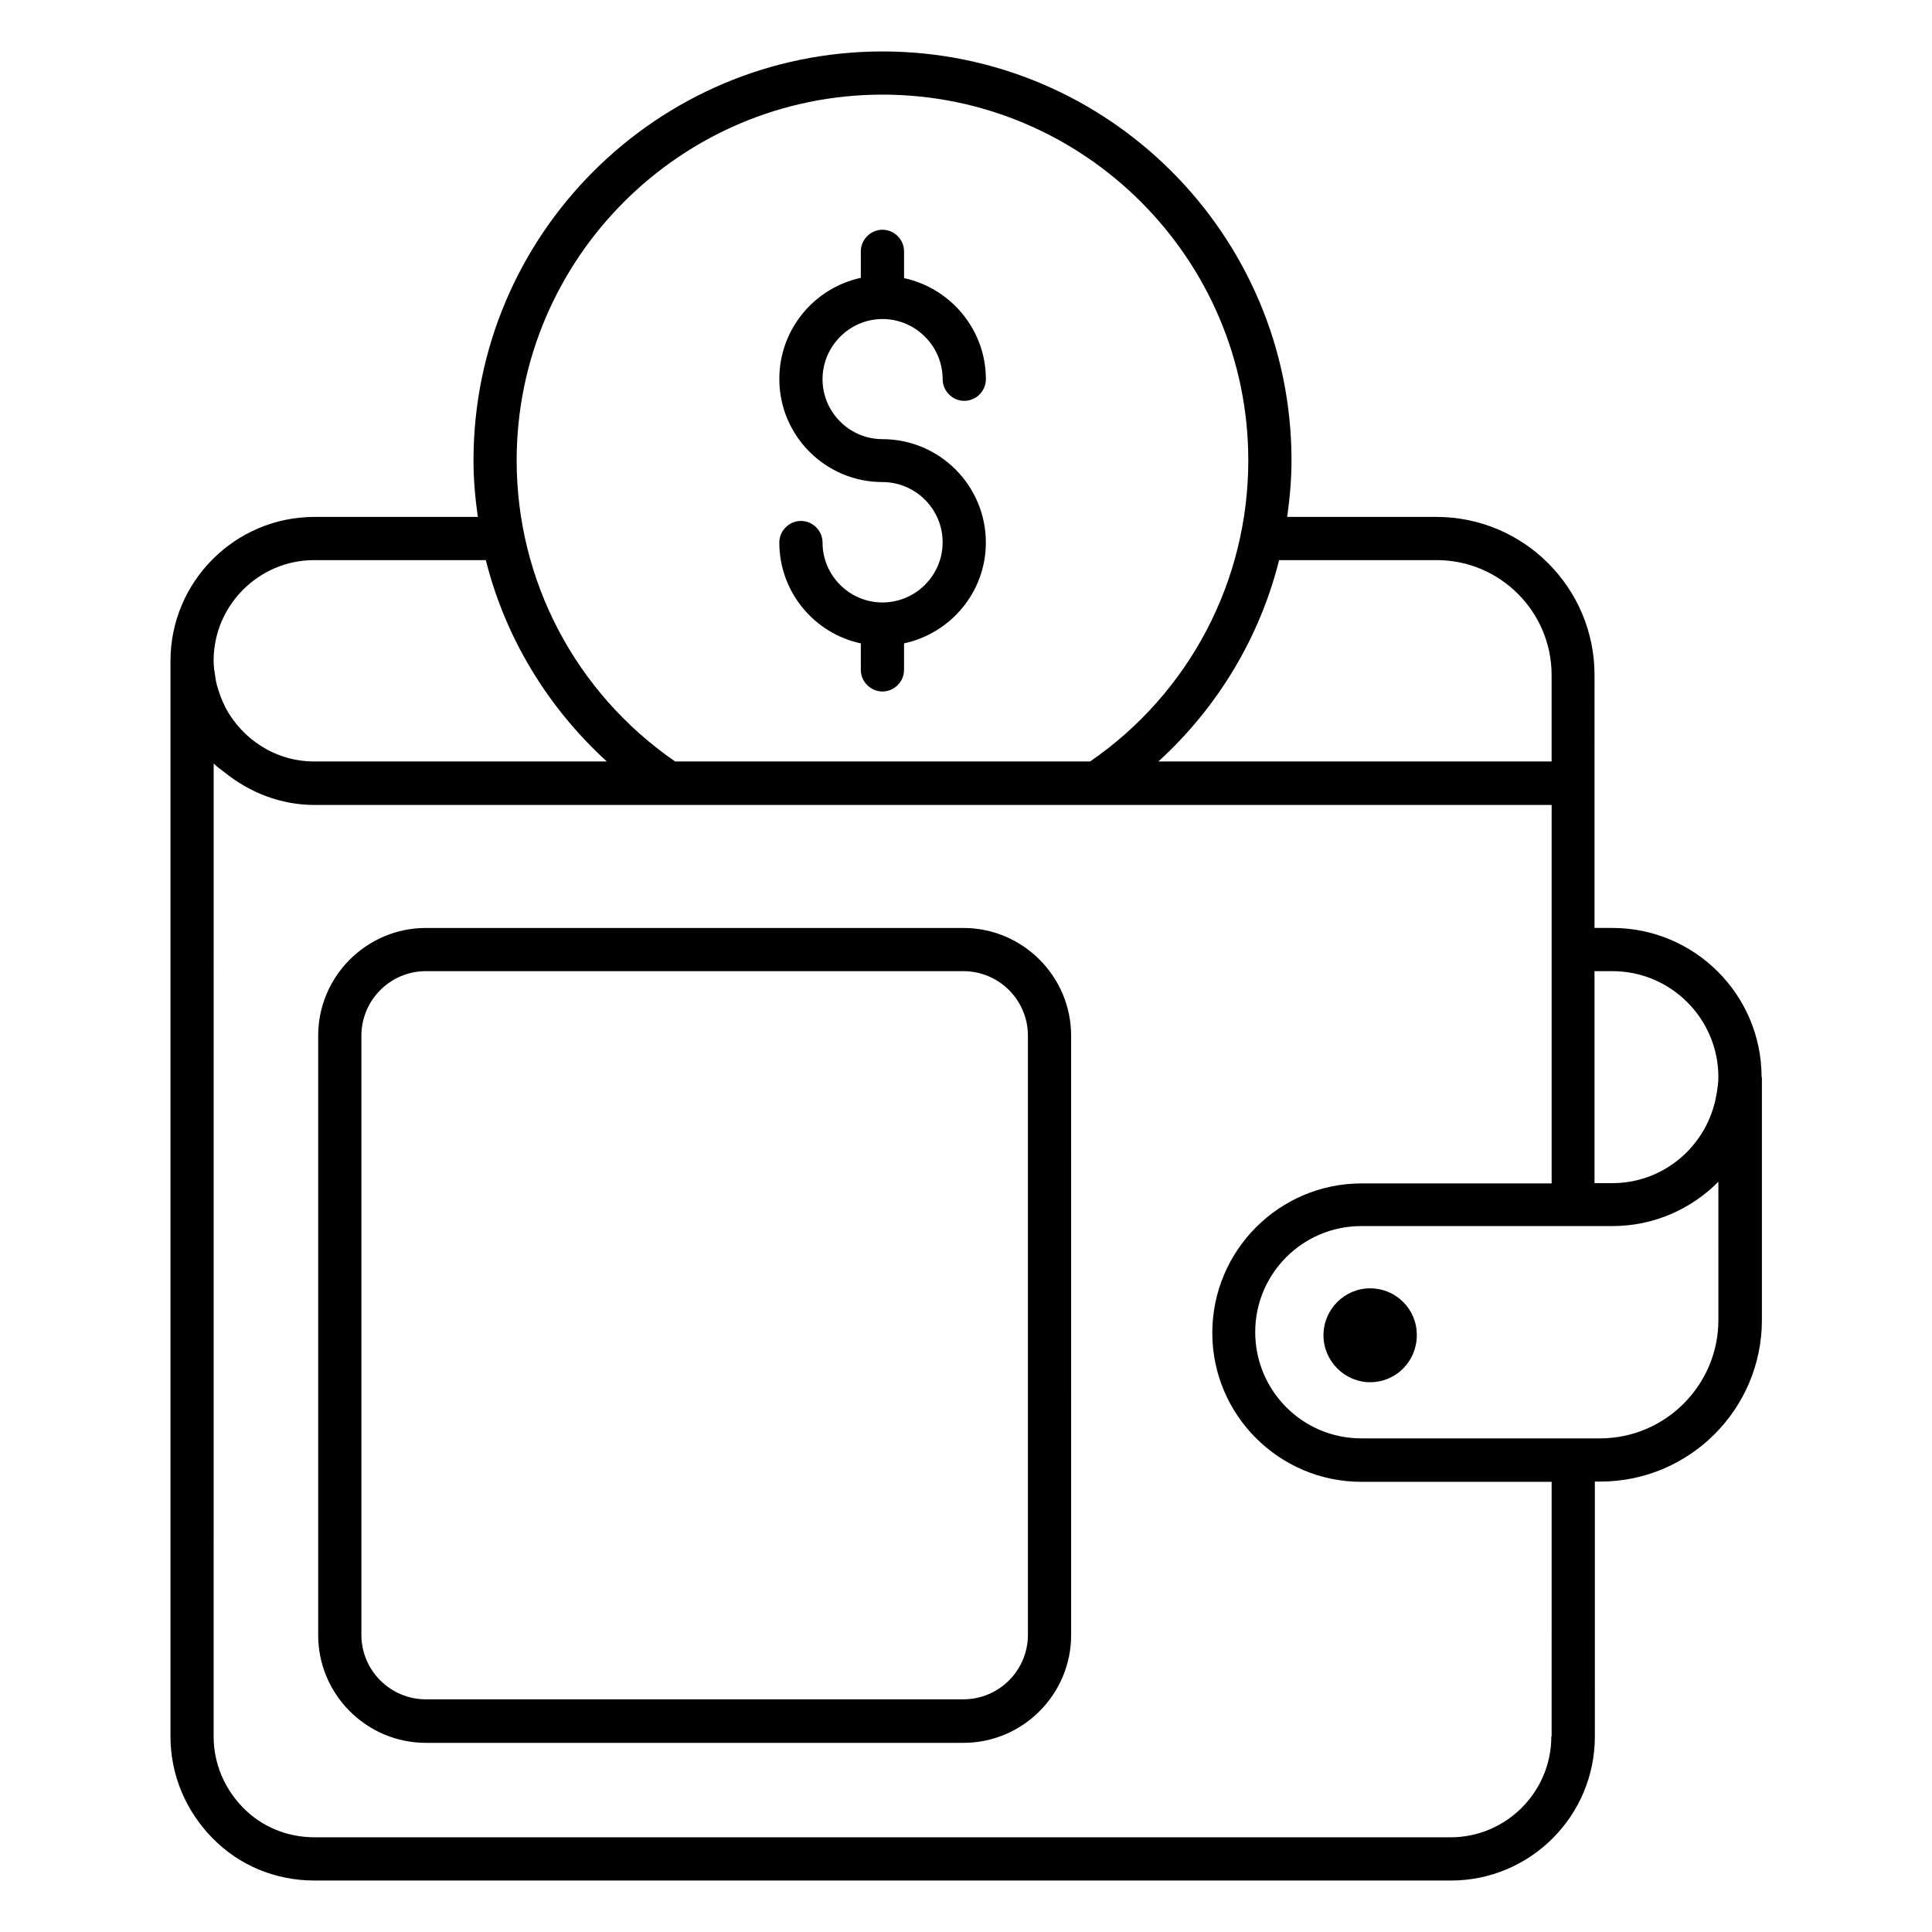
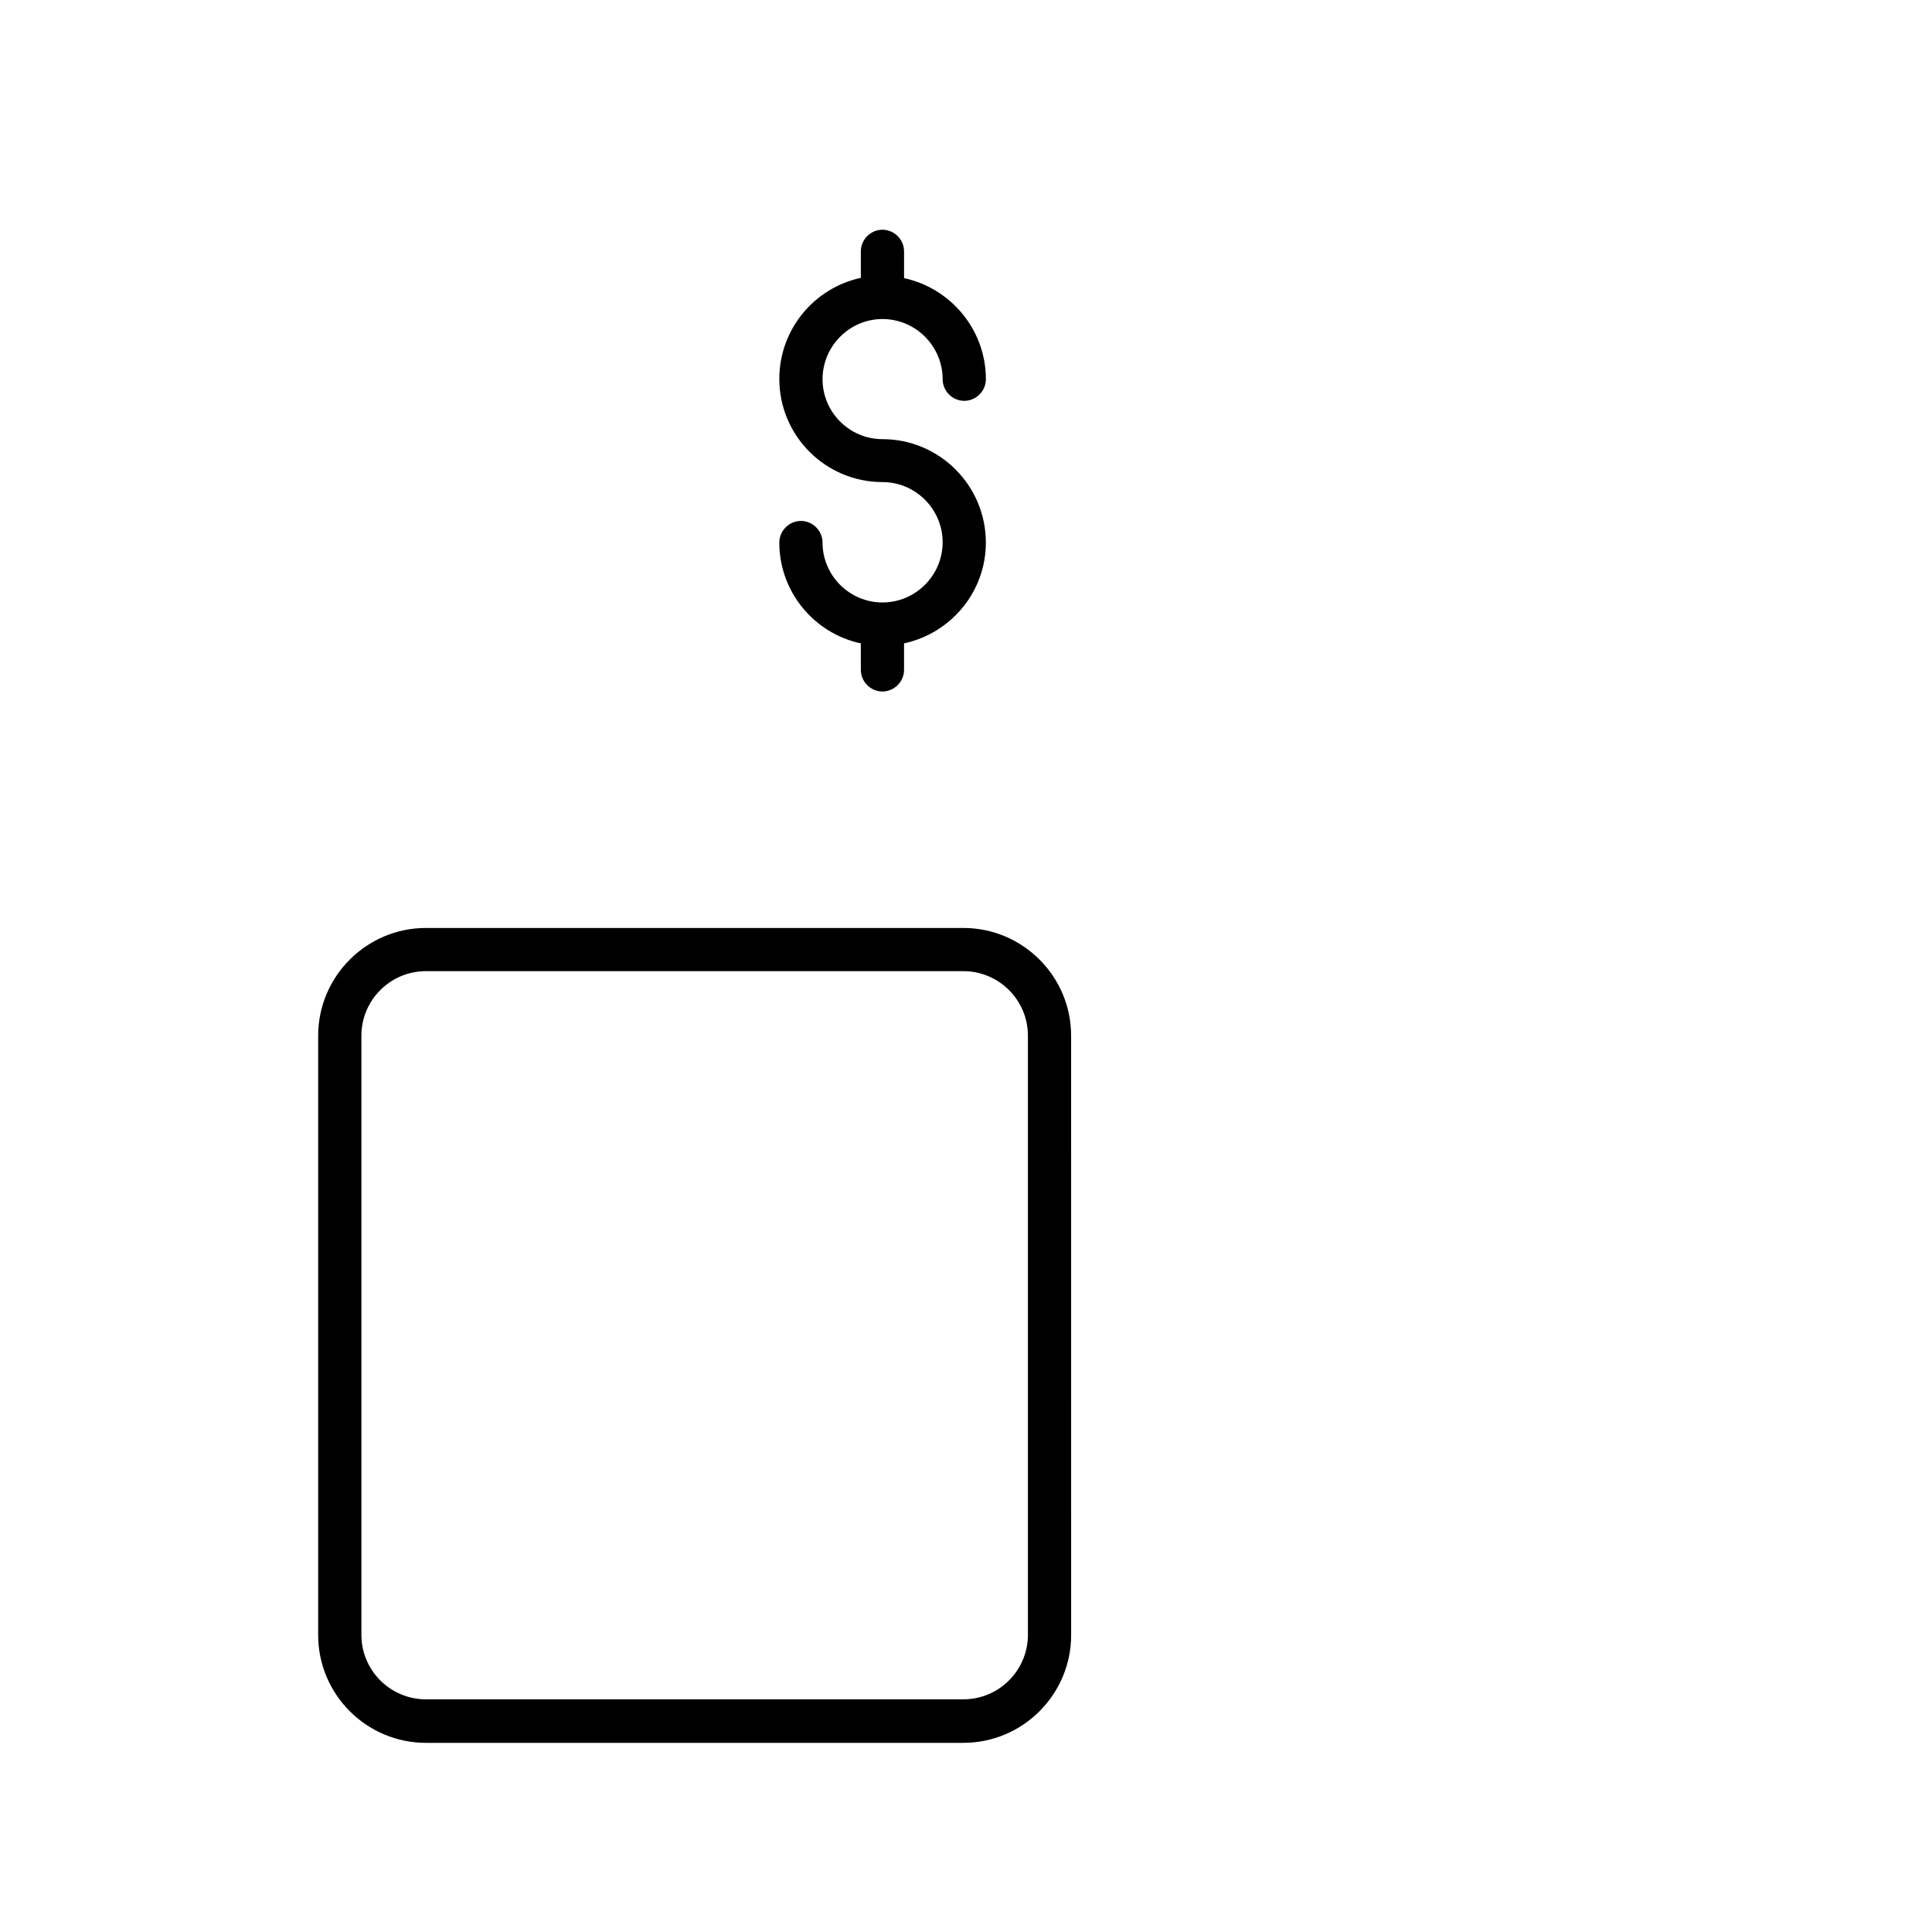
<svg xmlns="http://www.w3.org/2000/svg" fill="#000000" width="800px" height="800px" version="1.1" viewBox="144 144 512 512">
  <g>
-     <path d="m610.84 429.46c0-21.832-17.711-39.543-39.543-39.543h-4.734v-38.395-0.078l0.004-28.551c0-23.129-18.777-41.906-41.906-41.906h-39.543c0.688-4.961 1.145-9.922 1.145-14.961 0-59.77-48.625-108.39-108.39-108.39s-108.39 48.625-108.39 108.39c0 5.039 0.457 10.078 1.145 14.961h-43.281c-20.992 0-38.168 17.098-38.168 38.168v285.04c0 10.078 3.969 19.617 11.145 26.945 7.098 7.25 16.719 11.223 27.023 11.223h301.14c21.07 0 38.168-17.098 38.168-38.168l-0.004-67.559h1.449c23.586 0 42.824-19.16 42.824-42.824v-64.348h-0.074zm-39.543-28.094c15.496 0 28.09 12.594 28.09 28.09v0.078c0 1.449-0.23 2.902-0.457 4.273-0.23 1.07-0.383 2.137-0.688 3.129-3.281 11.832-14.047 20.609-26.945 20.609h-4.734v-56.18zm-46.562-108.93c16.793 0 30.457 13.664 30.457 30.457v22.902h-104.2c15.727-14.352 26.871-32.898 31.984-53.359zm-146.87-123.36c53.434 0 96.945 43.512 96.945 96.945 0 31.984-15.648 61.68-41.906 79.77h-110c-26.336-18.168-41.984-47.863-41.984-79.77 0.004-53.434 43.512-96.945 96.949-96.945zm-150.61 123.36h45.496c5.113 20.457 16.336 39.008 32.062 53.359h-77.559c-10.23 0-19.082-5.879-23.586-14.426v-0.078c-0.918-1.754-1.605-3.664-2.141-5.57 0-0.078-0.078-0.152-0.078-0.305-0.152-0.609-0.305-1.297-0.383-1.984-0.23-1.449-0.457-2.824-0.457-4.352 0.004-14.66 11.988-26.645 26.645-26.645zm327.86 311.75c0 14.734-11.984 26.719-26.719 26.719l-301.06-0.004c-7.176 0-13.895-2.75-18.855-7.785-5.039-5.113-7.863-11.832-7.863-18.93l0.004-257.86c0.918 0.918 1.91 1.602 2.902 2.367 6.566 5.266 14.734 8.625 23.816 8.625h327.86v100.3h-50.383c-21.754 0-39.543 17.711-39.543 39.617 0 21.754 17.711 39.465 39.543 39.465h50.383l-0.004 67.484zm44.277-110.38c0 17.25-14.047 31.375-31.375 31.375h-63.281c-15.496 0-28.09-12.594-28.09-28.168 0-15.496 12.594-28.09 28.09-28.09h66.562c10.992 0 20.914-4.504 28.09-11.754z" />
-     <path d="m507.1 485.42c-6.793 0-12.367 5.574-12.367 12.441 0 6.793 5.574 12.441 12.367 12.441 6.871 0 12.367-5.574 12.367-12.441 0.074-6.871-5.5-12.441-12.367-12.441z" />
+     <path d="m507.1 485.42z" />
    <path d="m399.31 389.92h-142.44c-15.727 0-28.551 12.824-28.551 28.551v158.85c0 15.727 12.824 28.551 28.551 28.551h142.44c15.727 0 28.551-12.824 28.551-28.551l-0.004-158.85c0-15.727-12.824-28.551-28.547-28.551zm17.098 187.32c0 9.391-7.633 17.098-17.098 17.098l-142.44 0.004c-9.391 0-17.098-7.633-17.098-17.098v-158.78c0-9.391 7.633-17.098 17.098-17.098h142.44c9.391 0 17.098 7.633 17.098 17.098z" />
    <path d="m377.86 303.66c-8.777 0-15.879-7.176-15.879-15.879 0-3.129-2.594-5.727-5.727-5.727-3.129 0-5.727 2.594-5.727 5.727 0 13.129 9.312 24.121 21.602 26.719v7.023c0 3.129 2.594 5.727 5.727 5.727 3.129 0 5.727-2.594 5.727-5.727v-7.023c12.367-2.672 21.68-13.586 21.68-26.719 0-15.113-12.289-27.402-27.402-27.402-8.777 0-15.879-7.176-15.879-15.879 0-8.777 7.176-15.953 15.879-15.953 8.777 0 15.953 7.176 15.953 15.953 0 3.129 2.594 5.727 5.727 5.727 3.129 0 5.727-2.594 5.727-5.727 0-13.129-9.312-24.121-21.68-26.793l-0.004-7.098c0-3.129-2.594-5.727-5.727-5.727-3.129 0-5.727 2.594-5.727 5.727v7.023c-12.367 2.672-21.602 13.664-21.602 26.793 0 15.113 12.289 27.328 27.328 27.328 8.777 0 15.953 7.176 15.953 15.953 0.004 8.777-7.172 15.953-15.949 15.953z" />
  </g>
</svg>